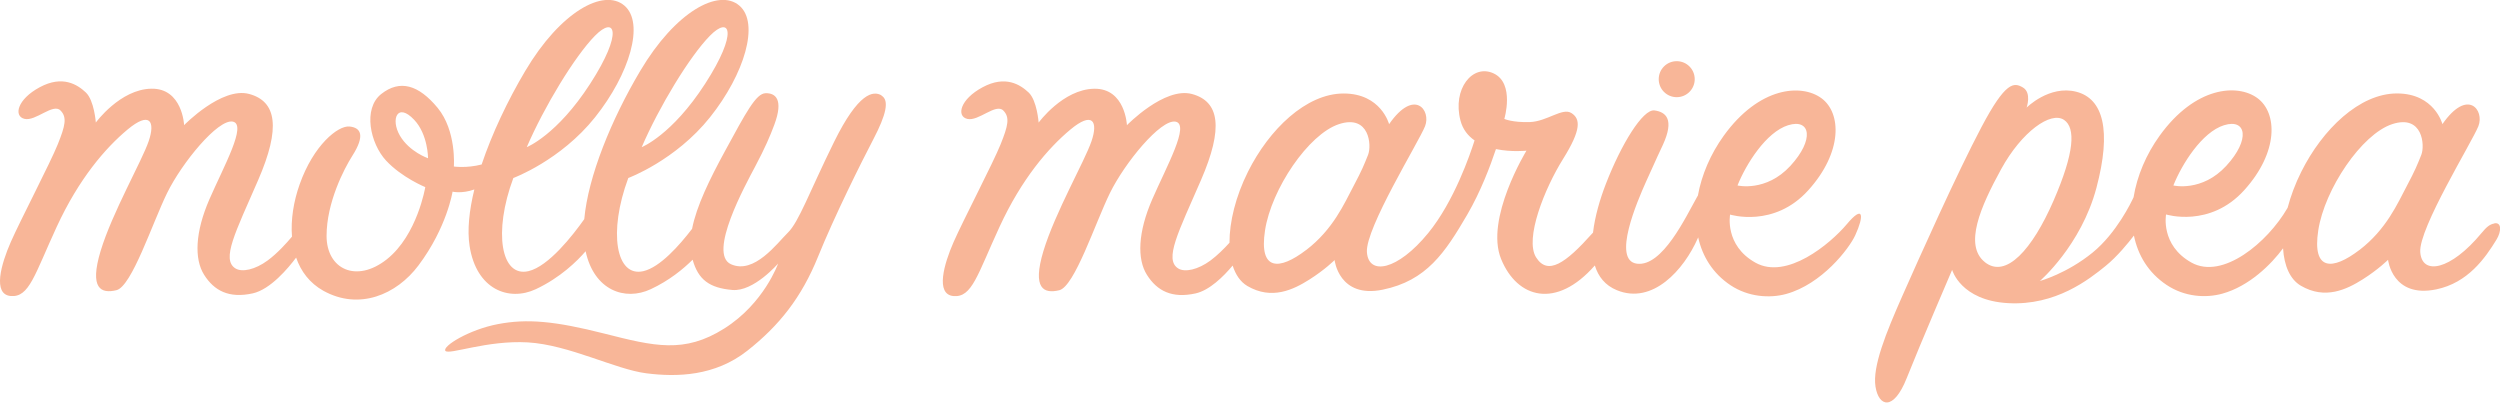
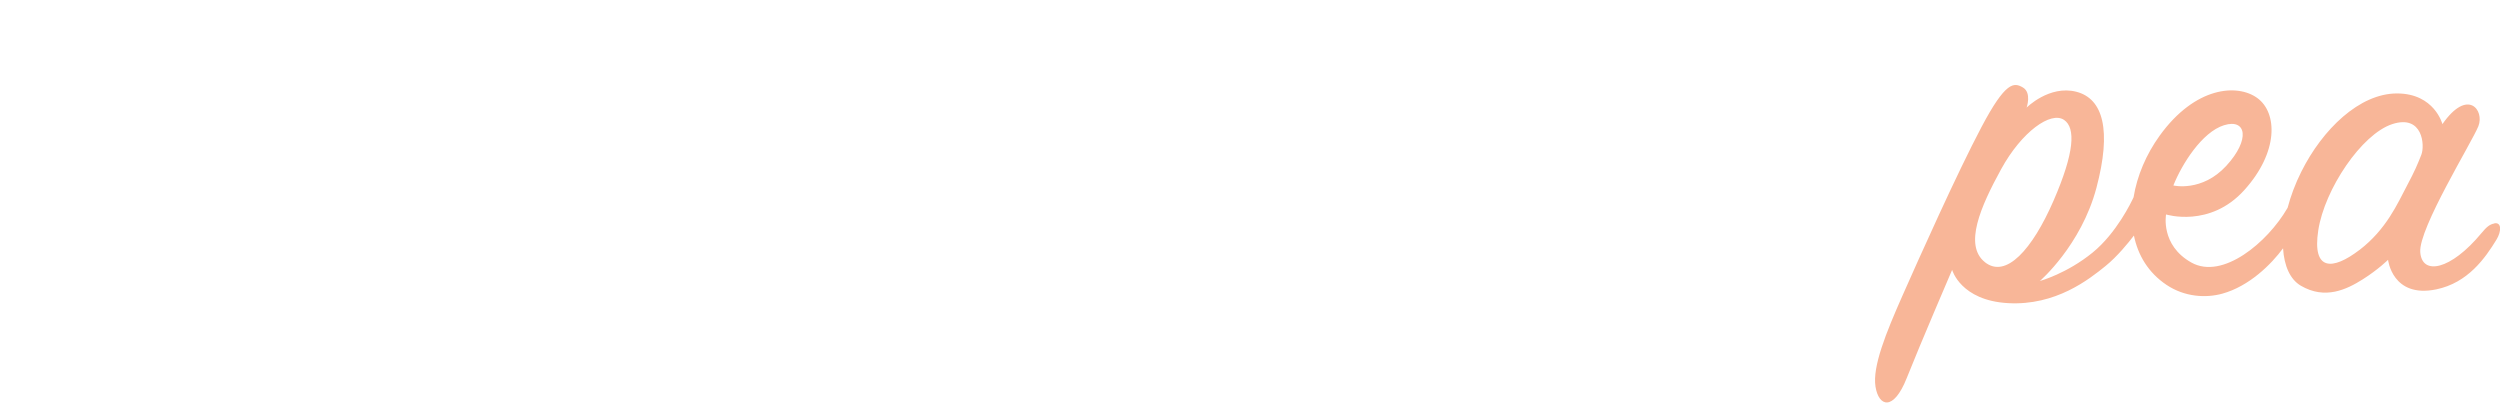
<svg xmlns="http://www.w3.org/2000/svg" viewBox="0 0 441.71 71.14" data-name="Layer 1" id="Layer_1">
  <defs>
    <style>
      .cls-1 {
        fill: #f8b698;
      }
    </style>
  </defs>
-   <path d="M155.75,16.85c-1.45-.84-4.06-.56-8.4,8.26s-6.21,14.1-8.12,15.97c-1.91,1.87-5.98,7.47-10.09,5.6-4.11-1.87,2.57-14.01,4.3-17.28,1.73-3.27,2.61-5.32,3.36-7.33,1.72-4.61.14-5.65-1.54-5.6s-3.41,3.32-7.19,10.27c-2.68,4.93-5.01,9.67-5.79,13.69-2.24,2.93-5.67,6.8-8.61,7.48-4.83,1.12-6.23-6.86-2.66-16.46,0,0,8.33-3.08,14.43-10.72s8.82-16.67,5.18-19.75-11.28,1.05-17.51,11.56c-5.09,8.58-9.19,18.6-9.88,26.18-2,2.83-6.3,8.36-9.87,9.19-4.83,1.12-6.23-6.86-2.66-16.46,0,0,8.33-3.08,14.43-10.72s8.82-16.67,5.18-19.75-11.28,1.05-17.51,11.56c-3.12,5.26-5.87,11.07-7.7,16.52-2.65.69-4.91.36-4.91.36,0,0,.49-6.3-2.87-10.37-3.36-4.06-6.65-5.04-9.95-2.45s-1.96,8.75.84,11.77c2.8,3.01,6.93,4.69,6.93,4.69,0,0-1.4,8.47-6.79,12.75-5.39,4.27-10.65,1.75-10.65-4.13s3.08-11.84,4.55-14.15c2.28-3.58,1.54-4.97-.49-5.18-2.03-.21-6.37,3.29-8.82,10.23-1.06,2.98-1.59,6.23-1.35,9.23-.92,1.09-2.56,2.93-4.3,4.21-2.21,1.63-4.54,2.13-5.7,1.4-2.52-1.59,0-6.35,4.02-15.6,4.02-9.25,3.27-13.91-1.59-15.22s-11.49,5.51-11.49,5.51c0,0-.28-6.54-5.79-6.44-5.51.09-9.81,5.98-9.81,5.98,0,0-.28-3.92-1.77-5.32-1.49-1.4-4.11-3.08-8.12-.93-4.02,2.15-4.67,5.14-2.71,5.6,1.96.47,5.03-2.81,6.35-1.49,1.21,1.21.84,2.71-.47,5.98-1.31,3.27-6.63,13.45-8.31,17.28-1.68,3.83-3.27,9.25,0,9.53,3.27.28,4.2-3.74,8.12-12.23s8.59-13.91,12.51-17.18,4.95-1.49,3.74,2.05c-1.21,3.55-6.44,12.61-8.5,19.42-2.01,6.68.09,7.56,2.8,6.91,2.71-.65,6.35-11.86,8.96-17.18,2.61-5.32,8.96-13.07,11.58-12.61,2.61.47-1.59,7.94-4.11,13.73-2.52,5.79-2.71,10.55-.93,13.35,1.77,2.8,4.39,4.2,8.59,3.27,3.13-.7,6.27-4.46,7.66-6.32.84,2.43,2.38,4.5,4.81,5.86,6.3,3.5,12.92.71,16.81-4.48,5.04-6.72,6.02-13.03,6.02-13.03,0,0,1.65.4,3.85-.39-.92,3.75-1.27,7.2-.84,9.99,1.19,7.7,6.95,9.85,11.7,7.63,4.35-2.04,7.33-4.99,8.8-6.7,1.5,6.93,6.96,8.83,11.51,6.7,3.26-1.52,5.74-3.56,7.4-5.21.98,3.53,2.97,5,7.02,5.35,3.78.33,8.08-4.67,8.08-4.67,0,0-2.47,7.05-9.53,11.49-7.05,4.44-12.33,3.13-21.15.89-8.82-2.24-13.68-2.66-18.82-1.68-5.14.98-9.85,3.92-9.29,4.72s7.33-1.91,14.57-1.49c7.24.42,15.46,4.76,20.92,5.46,5.46.7,12.14.51,17.84-3.97s9.62-9.48,12.51-16.62c2.89-7.14,7.61-16.62,9.81-20.82,2.19-4.2,2.85-6.82,1.4-7.66ZM125.43,6.32c3.57-3.64,5.04-.63-.84,8.47-5.88,9.11-11.21,11.21-11.21,11.21,3.08-7.14,8.47-16.04,12.05-19.68ZM105.12,6.32c3.57-3.64,5.04-.63-.84,8.47-5.88,9.11-11.21,11.21-11.21,11.21,3.08-7.14,8.47-16.04,12.05-19.68ZM70.66,23.97c-1.68-2.87-.47-5.97,2.52-2.8,2.45,2.59,2.45,6.79,2.45,6.79,0,0-3.29-1.12-4.97-3.99Z" class="cls-1" />
  <path d="M440.69,39.49c-.81.15-1.35.61-2.24,1.68-5.45,6.6-10.55,7.56-10.83,3.36s9.15-19.42,10.27-22.23-1.87-6.82-6.35-.37c0,0-1.4-5.42-8.03-5.42s-13.17,6.35-16.9,13.82c-1.07,2.13-1.87,4.29-2.42,6.37-.03.04-.05.07-.07.12-3.5,6.02-11.42,12.65-16.93,9.57-5.51-3.08-4.48-8.5-4.48-8.5,0,0,7.75,2.43,13.82-4.3,6.07-6.72,5.88-13.63,2.33-16.25-3.55-2.61-11.02-2.05-17.28,6.63-2.39,3.31-4,7.12-4.61,10.88-.41.89-3.03,6.34-7.22,9.76-4.58,3.74-9.34,5.04-9.34,5.04,0,0,7.28-6.26,9.99-16.44,2.71-10.18,1.21-15.78-3.55-17s-8.78,2.8-8.78,2.8c0,0,.93-2.61-.65-3.55-1.59-.93-3.04-1.12-7.33,7-4.3,8.12-11.07,23.25-13.96,29.79-2.89,6.54-5.32,12.51-4.76,16.06.56,3.55,3.18,4.39,5.51-1.49,2.33-5.88,8.03-19.14,8.03-19.14,0,0,1.49,5.42,9.9,5.88,8.4.47,14.29-4.2,17.18-6.54,2.1-1.69,4.1-4.17,5.04-5.4.71,3.48,2.55,6.57,5.77,8.72s6.95,2.34,9.83,1.55c4.76-1.31,8.65-5.17,10.75-8.02.19,3.08,1.23,5.49,3.14,6.61,4.3,2.52,8.12.65,10.93-1.12,2.8-1.77,4.48-3.46,4.48-3.46,0,0,.75,6.82,8.5,5.23,5.62-1.15,8.68-5.56,10.65-8.78.91-1.49.93-3.13-.37-2.89ZM392.97,22.12c3.92-1.21,4.67,2.52.37,7.19s-9.34,3.46-9.34,3.46c1.49-3.74,5.04-9.43,8.96-10.65ZM350.69,46.31c-3.74-2.99-.75-9.81,2.89-16.44,3.64-6.63,8.79-10.27,11.11-8.68,2.05,1.4,1.87,5.7-1.87,14.29-3.74,8.59-8.4,13.82-12.14,10.83ZM416.88,44.16c-4.76,3.64-8.39,3.76-7.28-3.46,1.12-7.28,7.66-17,13.07-18.77s5.79,3.79,5.14,5.42c-.75,1.87-1.03,2.61-2.61,5.6-1.59,2.99-3.55,7.56-8.31,11.21Z" class="cls-1" />
-   <path d="M296.25,17.17c1.75,0,3.18-1.42,3.18-3.18s-1.42-3.18-3.18-3.18-3.18,1.42-3.18,3.18,1.42,3.18,3.18,3.18Z" class="cls-1" />
-   <path d="M326.32,39.59c-2.99,3.55-10.65,9.9-16.16,6.82-5.51-3.08-4.48-8.5-4.48-8.5,0,0,7.75,2.43,13.82-4.3,6.07-6.72,5.88-13.63,2.33-16.25-3.55-2.61-11.02-2.05-17.28,6.63-2.32,3.22-3.91,6.92-4.56,10.57-.04.06-.07.1-.11.17-2.05,3.64-6.16,12.42-10.65,11.86s.09-11.11,1.59-14.47c1.49-3.36,2.99-6.54,2.99-6.54,2.05-4.48.56-5.79-1.49-6.07-2.05-.28-5.88,5.98-8.59,12.98-1.05,2.72-1.94,5.75-2.27,8.61-.05.06-.1.11-.16.17-4.67,5.23-7.84,7.47-9.9,4.2-2.05-3.27,1.49-12.14,4.76-17.37,3.27-5.23,3.08-7.1,1.49-8.12-1.59-1.03-4.3,1.49-7.38,1.59-3.08.09-4.48-.56-4.48-.56,0,0,1.87-6.26-1.87-8.03s-7.34,2.74-5.88,8.31c.41,1.59,1.34,2.72,2.49,3.52-.78,2.47-3.62,10.78-8.19,16.37-5.42,6.63-10.55,7.56-10.83,3.36s9.15-19.42,10.27-22.23-1.87-6.82-6.35-.37c0,0-1.4-5.42-8.03-5.42s-13.17,6.35-16.9,13.82c-2.19,4.38-3.28,8.87-3.27,12.55-.92,1.01-2.12,2.22-3.36,3.14-2.21,1.63-4.54,2.13-5.7,1.4-2.52-1.59,0-6.35,4.02-15.6s3.27-13.91-1.59-15.22-11.49,5.51-11.49,5.51c0,0-.28-6.54-5.79-6.44-5.51.09-9.81,5.98-9.81,5.98,0,0-.28-3.92-1.77-5.32-1.49-1.4-4.11-3.08-8.12-.93-4.02,2.15-4.67,5.14-2.71,5.6,1.96.47,5.03-2.81,6.35-1.49,1.21,1.21.84,2.71-.47,5.98-1.31,3.27-6.63,13.45-8.31,17.28-1.68,3.83-3.27,9.25,0,9.53s4.2-3.74,8.12-12.23,8.59-13.91,12.51-17.18c3.92-3.27,4.95-1.49,3.74,2.05-1.21,3.55-6.44,12.61-8.5,19.42-2.01,6.68.09,7.56,2.8,6.91,2.71-.65,6.35-11.86,8.96-17.18,2.61-5.32,8.96-13.07,11.58-12.61,2.61.47-1.59,7.94-4.11,13.73-2.52,5.79-2.71,10.55-.93,13.35,1.77,2.8,4.39,4.2,8.59,3.27,2.47-.55,4.93-2.99,6.55-4.92.52,1.63,1.38,2.89,2.6,3.61,4.3,2.52,8.12.65,10.93-1.12,2.8-1.77,4.48-3.46,4.48-3.46,0,0,.75,6.82,8.5,5.23,7.75-1.59,11.02-6.54,14.94-13.26,2.36-4.05,4.08-8.6,5.07-11.58,2.78.57,5.39.28,5.39.28,0,0-7.38,12.05-4.48,19.14,2.85,6.98,9.76,8.9,16.56,1.14.6,1.95,1.81,3.52,3.89,4.37,6.35,2.61,11.86-3.64,14.29-9.15.03-.06.05-.12.08-.18.75,3.37,2.58,6.36,5.71,8.45,3.15,2.1,6.95,2.34,9.83,1.55,6.32-1.74,11.12-8,12.21-10.37,1.59-3.46,1.49-5.51-1.49-1.96ZM315.96,22.12c3.92-1.21,4.67,2.52.37,7.19s-9.34,3.46-9.34,3.46c1.49-3.74,5.04-9.43,8.96-10.65ZM230.79,44.16c-4.76,3.64-8.39,3.76-7.28-3.46,1.12-7.28,7.66-17,13.07-18.77s5.79,3.79,5.14,5.42c-.75,1.87-1.03,2.61-2.61,5.6-1.59,2.99-3.55,7.56-8.31,11.21Z" class="cls-1" />
</svg>